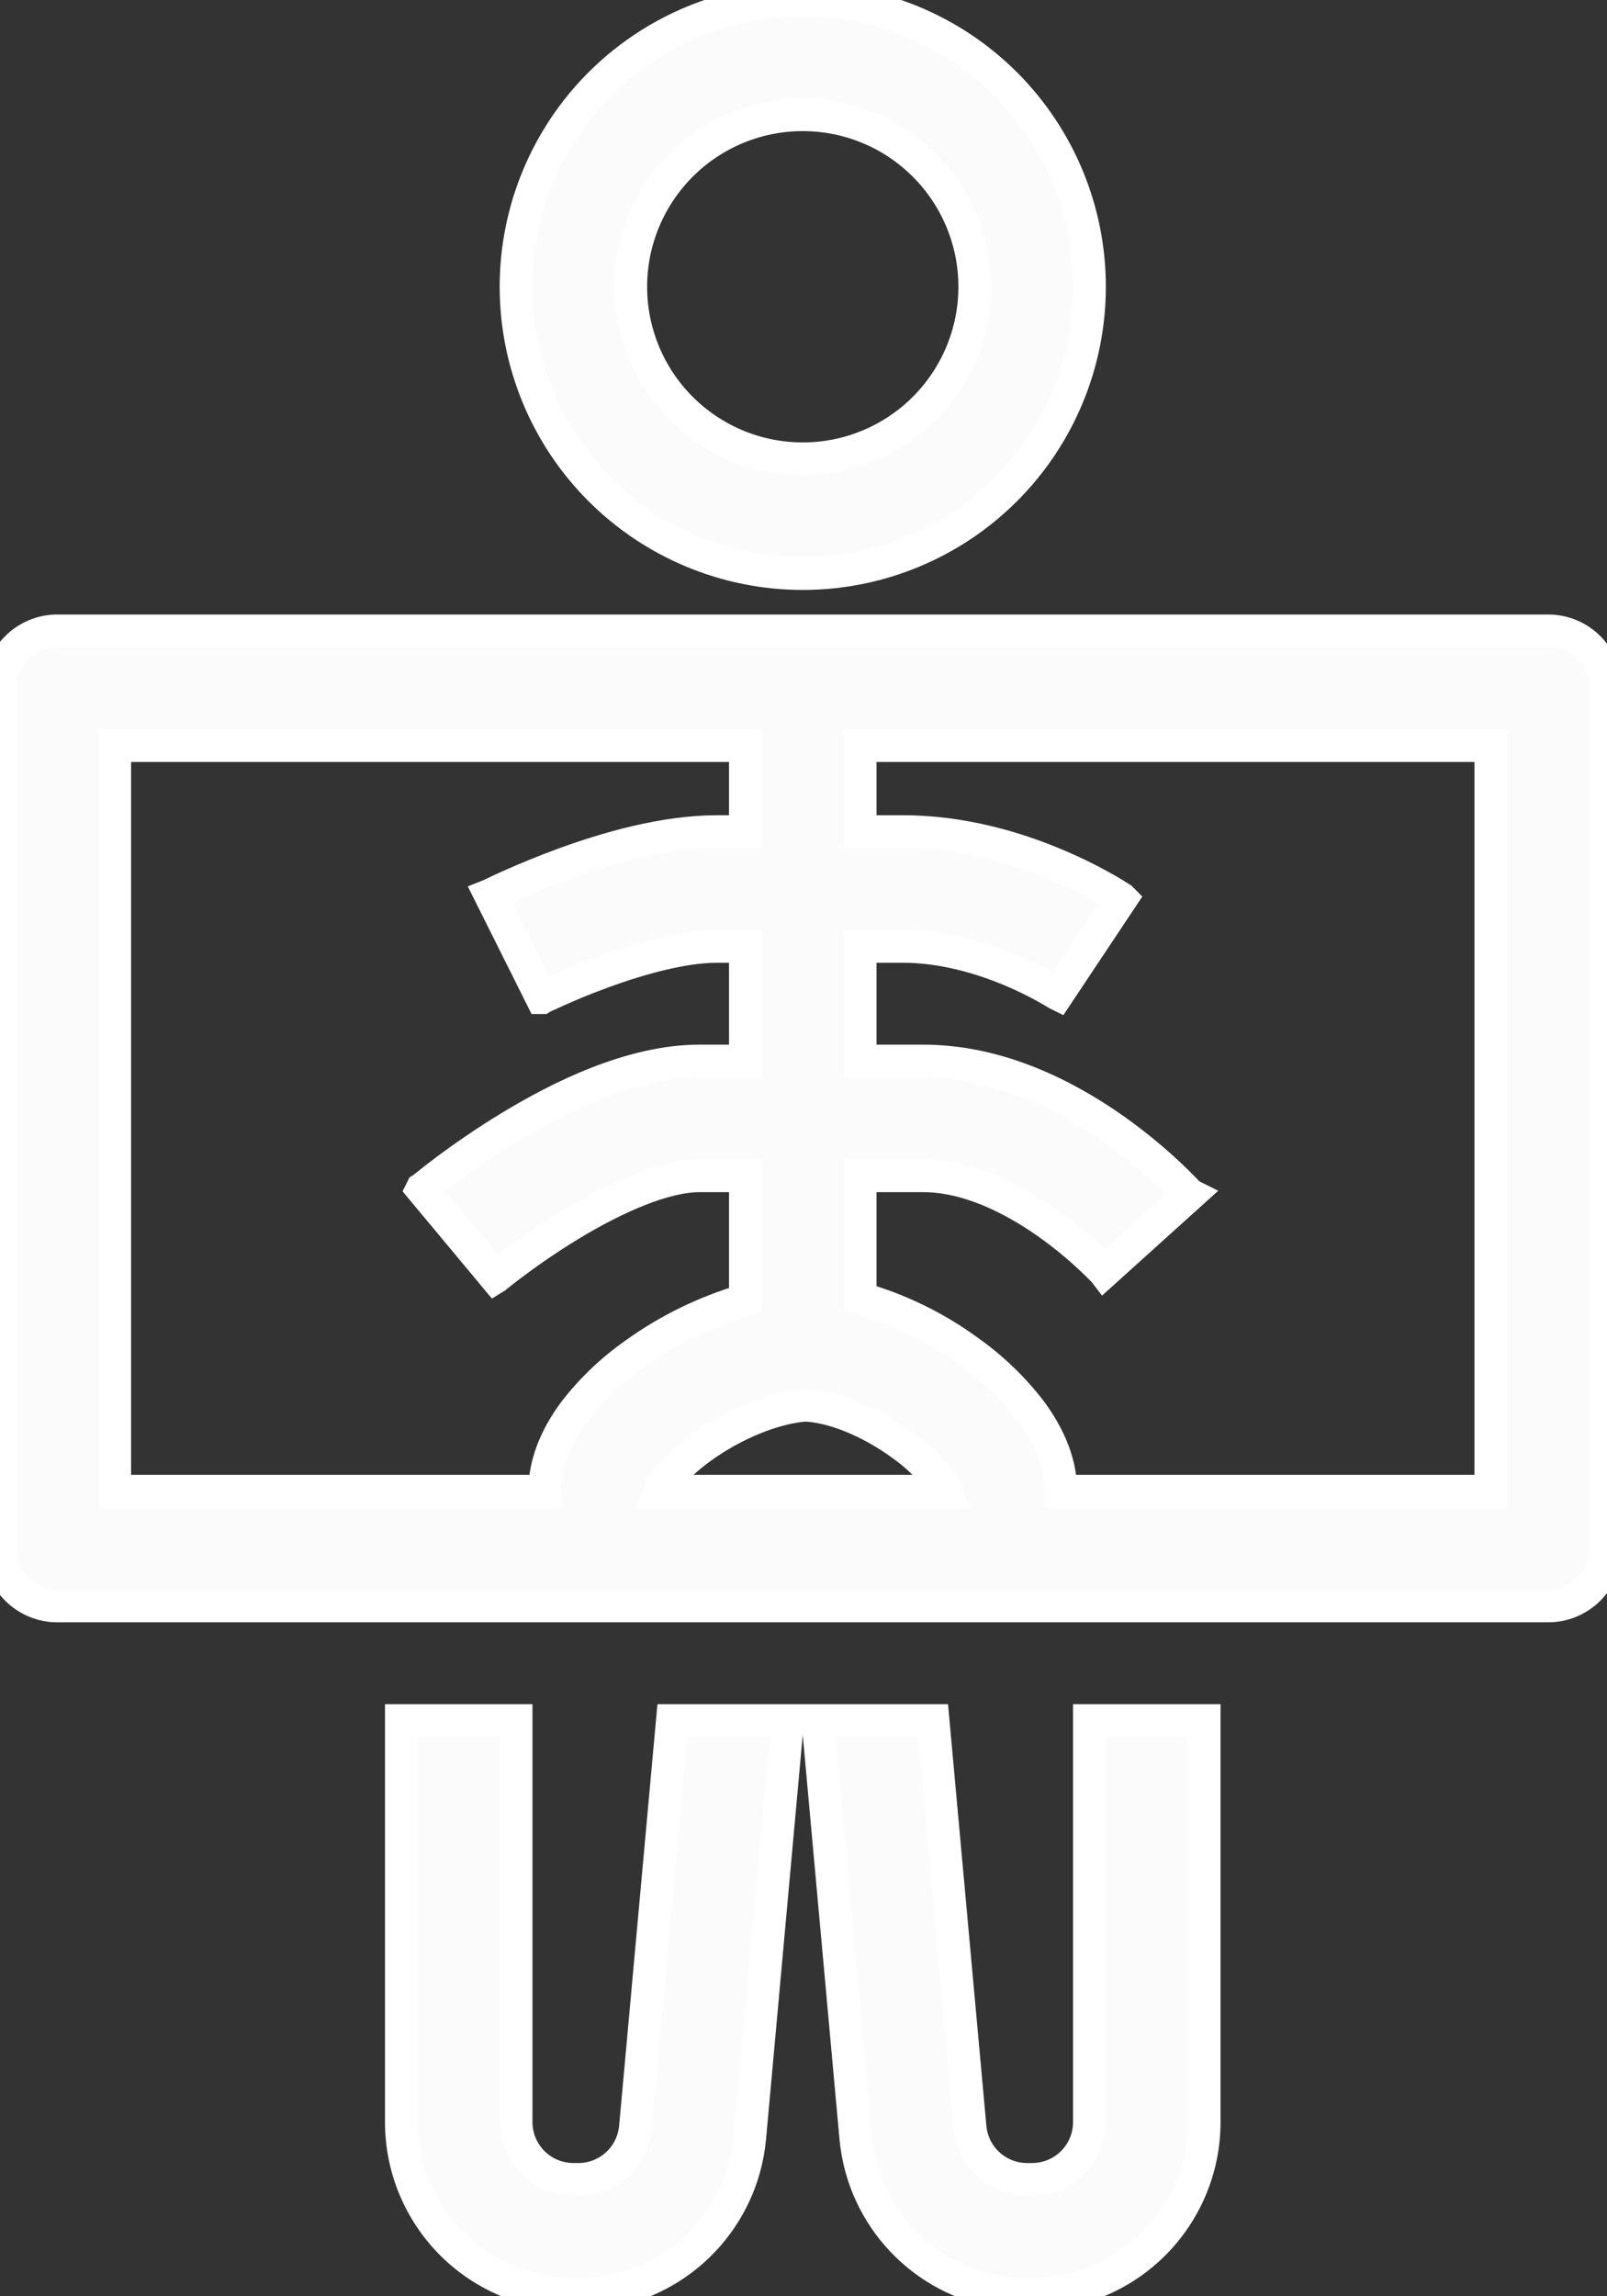
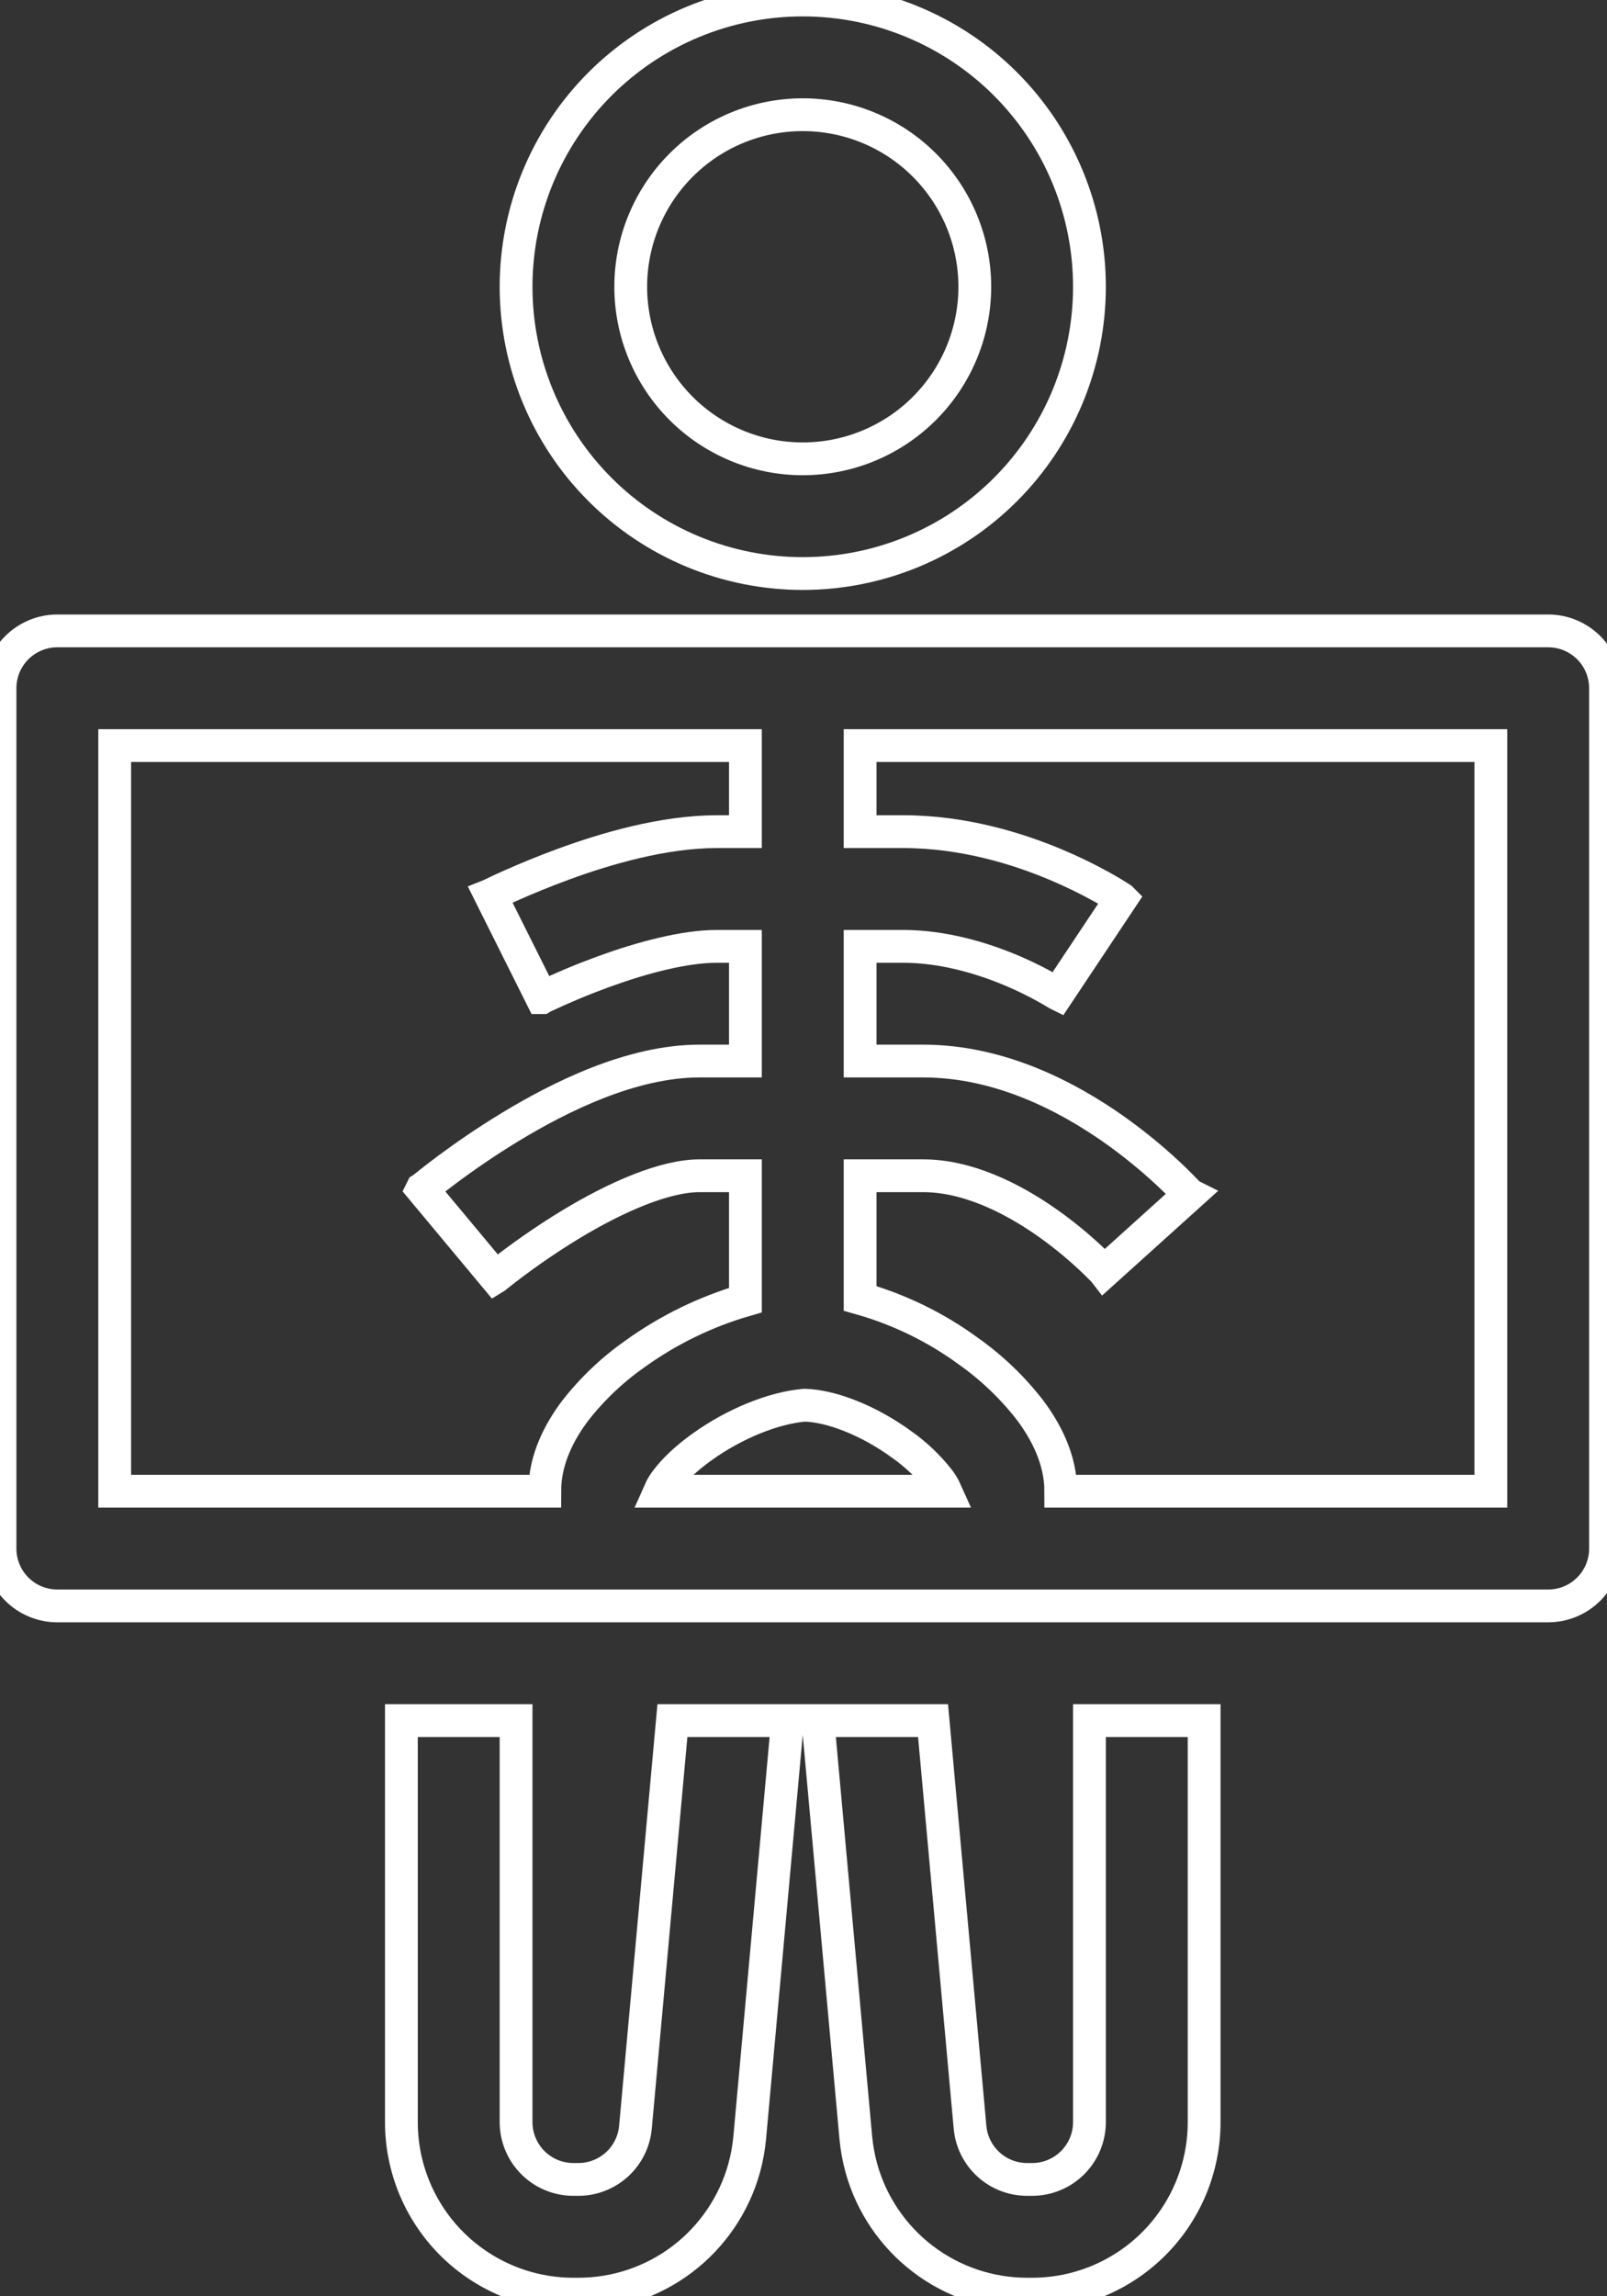
<svg xmlns="http://www.w3.org/2000/svg" width="49" height="70" viewBox="0 0 49 70" fill="none">
  <rect x="0" y="0" width="49" height="70" fill="#333333" stroke="none" />
-   <path fill-rule="evenodd" clip-rule="evenodd" d="M33.219 8.742C33.219 11.06 32.298 13.284 30.659 14.923C29.02 16.563 26.796 17.484 24.477 17.484C22.159 17.484 19.936 16.563 18.296 14.923C16.657 13.284 15.736 11.06 15.736 8.742C15.736 6.423 16.657 4.2 18.296 2.56C19.936 0.921 22.159 0 24.477 0C26.796 0 29.02 0.921 30.659 2.56C32.298 4.2 33.219 6.423 33.219 8.742ZM29.723 8.742C29.723 10.133 29.17 11.467 28.186 12.451C27.203 13.434 25.869 13.987 24.477 13.987C23.086 13.987 21.752 13.434 20.769 12.451C19.785 11.467 19.232 10.133 19.232 8.742C19.232 7.351 19.785 6.017 20.769 5.033C21.752 4.049 23.086 3.497 24.477 3.497C25.869 3.497 27.203 4.049 28.186 5.033C29.17 6.017 29.723 7.351 29.723 8.742Z" fill="#FBFBFB" />
-   <path d="M12.239 64.69V52.451H15.736V64.69C15.736 65.154 15.92 65.598 16.248 65.926C16.576 66.254 17.02 66.438 17.484 66.438H17.636C18.072 66.438 18.492 66.274 18.814 65.98C19.136 65.686 19.336 65.282 19.376 64.847L20.503 52.451H24.014L22.86 65.165C22.831 65.479 22.774 65.789 22.691 66.092C22.384 67.197 21.723 68.172 20.81 68.866C19.897 69.56 18.781 69.936 17.634 69.935H17.484C16.093 69.935 14.759 69.382 13.775 68.399C12.791 67.415 12.239 66.081 12.239 64.69ZM29.578 64.847L28.45 52.451H24.939L26.095 65.165C26.124 65.479 26.181 65.789 26.264 66.092C26.571 67.197 27.231 68.171 28.144 68.865C29.057 69.559 30.172 69.935 31.319 69.935H31.471C32.862 69.935 34.196 69.382 35.18 68.399C36.164 67.415 36.716 66.081 36.716 64.69V52.451H33.219V64.69C33.219 65.154 33.035 65.598 32.707 65.926C32.379 66.254 31.935 66.438 31.471 66.438H31.319C30.882 66.438 30.462 66.275 30.14 65.981C29.817 65.686 29.617 65.282 29.578 64.847Z" fill="#FBFBFB" />
-   <path fill-rule="evenodd" clip-rule="evenodd" d="M1.748 19.232C1.285 19.232 0.84 19.417 0.512 19.744C0.184 20.072 0 20.517 0 20.981V47.207C0 47.67 0.184 48.115 0.512 48.443C0.84 48.771 1.285 48.955 1.748 48.955H47.206C47.67 48.955 48.115 48.771 48.443 48.443C48.771 48.115 48.955 47.67 48.955 47.207V20.981C48.955 20.517 48.771 20.072 48.443 19.744C48.115 19.417 47.67 19.232 47.206 19.232H1.748ZM3.497 22.729V45.458H16.61C16.61 44.483 17.064 43.635 17.533 43.011C18.055 42.341 18.674 41.753 19.37 41.266C20.389 40.534 21.525 39.982 22.729 39.633V35.842H21.33C20.276 35.842 18.8 36.478 17.384 37.337C16.603 37.813 15.853 38.337 15.137 38.907L15.111 38.93L15.106 38.933L12.868 36.248L12.87 36.244L12.875 36.241L12.887 36.23L12.933 36.195C13.169 36.005 13.408 35.82 13.651 35.639C14.123 35.29 14.793 34.818 15.573 34.346C17.041 33.457 19.238 32.345 21.33 32.345H22.729V28.849H21.855C20.858 28.849 19.564 29.198 18.41 29.618C17.776 29.849 17.152 30.11 16.541 30.399L16.52 30.412H16.517L14.954 27.284L14.959 27.282L14.971 27.277L15.008 27.258C15.208 27.16 15.409 27.067 15.613 26.978C16.01 26.803 16.568 26.567 17.215 26.331C18.461 25.876 20.227 25.352 21.855 25.352H22.729V22.729H3.497ZM26.226 35.842H28.149C29.459 35.842 30.805 36.482 31.931 37.274C32.549 37.71 33.127 38.202 33.655 38.744L33.669 38.762L36.267 36.419L36.263 36.417L36.26 36.412L36.248 36.398L36.209 36.358C36.015 36.154 35.815 35.955 35.609 35.763C35.084 35.275 34.526 34.823 33.94 34.41C32.576 33.454 30.513 32.345 28.149 32.345H26.226V28.849H27.537C28.75 28.849 29.932 29.2 30.847 29.586C31.33 29.79 31.797 30.028 32.245 30.3L32.251 30.303L34.188 27.394L34.186 27.392L34.181 27.389L34.169 27.38L34.134 27.357C33.964 27.249 33.79 27.146 33.614 27.048C33.157 26.794 32.686 26.565 32.203 26.362C31.044 25.873 29.383 25.352 27.537 25.352H26.226V22.729H45.458V45.458H32.345C32.345 44.476 31.877 43.614 31.408 42.988C30.879 42.306 30.253 41.705 29.549 41.204C28.548 40.468 27.422 39.918 26.226 39.58V35.842ZM28.836 45.458C28.777 45.326 28.701 45.201 28.611 45.088C28.29 44.684 27.913 44.328 27.492 44.032C26.485 43.297 25.341 42.857 24.533 42.836C23.582 42.916 22.388 43.404 21.409 44.107C20.919 44.456 20.552 44.813 20.325 45.115C20.241 45.22 20.171 45.336 20.117 45.458H28.836Z" fill="#FBFBFB" />
  <path fill-rule="evenodd" clip-rule="evenodd" d="M33.219 8.742C33.219 11.06 32.298 13.284 30.659 14.923C29.02 16.563 26.796 17.484 24.477 17.484C22.159 17.484 19.936 16.563 18.296 14.923C16.657 13.284 15.736 11.06 15.736 8.742C15.736 6.423 16.657 4.2 18.296 2.56C19.936 0.921 22.159 0 24.477 0C26.796 0 29.02 0.921 30.659 2.56C32.298 4.2 33.219 6.423 33.219 8.742ZM29.723 8.742C29.723 10.133 29.17 11.467 28.186 12.451C27.203 13.434 25.869 13.987 24.477 13.987C23.086 13.987 21.752 13.434 20.769 12.451C19.785 11.467 19.232 10.133 19.232 8.742C19.232 7.351 19.785 6.017 20.769 5.033C21.752 4.049 23.086 3.497 24.477 3.497C25.869 3.497 27.203 4.049 28.186 5.033C29.17 6.017 29.723 7.351 29.723 8.742Z" stroke="white" />
  <path d="M12.239 64.69V52.451H15.736V64.69C15.736 65.154 15.92 65.598 16.248 65.926C16.576 66.254 17.02 66.438 17.484 66.438H17.636C18.072 66.438 18.492 66.274 18.814 65.98C19.136 65.686 19.336 65.282 19.376 64.847L20.503 52.451H24.014L22.86 65.165C22.831 65.479 22.774 65.789 22.691 66.092C22.384 67.197 21.723 68.172 20.81 68.866C19.897 69.56 18.781 69.936 17.634 69.935H17.484C16.093 69.935 14.759 69.382 13.775 68.399C12.791 67.415 12.239 66.081 12.239 64.69ZM29.578 64.847L28.45 52.451H24.939L26.095 65.165C26.124 65.479 26.181 65.789 26.264 66.092C26.571 67.197 27.231 68.171 28.144 68.865C29.057 69.559 30.172 69.935 31.319 69.935H31.471C32.862 69.935 34.196 69.382 35.18 68.399C36.164 67.415 36.716 66.081 36.716 64.69V52.451H33.219V64.69C33.219 65.154 33.035 65.598 32.707 65.926C32.379 66.254 31.935 66.438 31.471 66.438H31.319C30.882 66.438 30.462 66.275 30.14 65.981C29.817 65.686 29.617 65.282 29.578 64.847Z" stroke="white" />
  <path fill-rule="evenodd" clip-rule="evenodd" d="M1.748 19.232C1.285 19.232 0.84 19.417 0.512 19.744C0.184 20.072 0 20.517 0 20.981V47.207C0 47.67 0.184 48.115 0.512 48.443C0.84 48.771 1.285 48.955 1.748 48.955H47.206C47.67 48.955 48.115 48.771 48.443 48.443C48.771 48.115 48.955 47.67 48.955 47.207V20.981C48.955 20.517 48.771 20.072 48.443 19.744C48.115 19.417 47.67 19.232 47.206 19.232H1.748ZM3.497 22.729V45.458H16.61C16.61 44.483 17.064 43.635 17.533 43.011C18.055 42.341 18.674 41.753 19.37 41.266C20.389 40.534 21.525 39.982 22.729 39.633V35.842H21.33C20.276 35.842 18.8 36.478 17.384 37.337C16.603 37.813 15.853 38.337 15.137 38.907L15.111 38.93L15.106 38.933L12.868 36.248L12.87 36.244L12.875 36.241L12.887 36.23L12.933 36.195C13.169 36.005 13.408 35.82 13.651 35.639C14.123 35.29 14.793 34.818 15.573 34.346C17.041 33.457 19.238 32.345 21.33 32.345H22.729V28.849H21.855C20.858 28.849 19.564 29.198 18.41 29.618C17.776 29.849 17.152 30.11 16.541 30.399L16.52 30.412H16.517L14.954 27.284L14.959 27.282L14.971 27.277L15.008 27.258C15.208 27.16 15.409 27.067 15.613 26.978C16.01 26.803 16.568 26.567 17.215 26.331C18.461 25.876 20.227 25.352 21.855 25.352H22.729V22.729H3.497ZM26.226 35.842H28.149C29.459 35.842 30.805 36.482 31.931 37.274C32.549 37.71 33.127 38.202 33.655 38.744L33.669 38.762L36.267 36.419L36.263 36.417L36.26 36.412L36.248 36.398L36.209 36.358C36.015 36.154 35.815 35.955 35.609 35.763C35.084 35.275 34.526 34.823 33.94 34.41C32.576 33.454 30.513 32.345 28.149 32.345H26.226V28.849H27.537C28.75 28.849 29.932 29.2 30.847 29.586C31.33 29.79 31.797 30.028 32.245 30.3L32.251 30.303L34.188 27.394L34.186 27.392L34.181 27.389L34.169 27.38L34.134 27.357C33.964 27.249 33.79 27.146 33.614 27.048C33.157 26.794 32.686 26.565 32.203 26.362C31.044 25.873 29.383 25.352 27.537 25.352H26.226V22.729H45.458V45.458H32.345C32.345 44.476 31.877 43.614 31.408 42.988C30.879 42.306 30.253 41.705 29.549 41.204C28.548 40.468 27.422 39.918 26.226 39.58V35.842ZM28.836 45.458C28.777 45.326 28.701 45.201 28.611 45.088C28.29 44.684 27.913 44.328 27.492 44.032C26.485 43.297 25.341 42.857 24.533 42.836C23.582 42.916 22.388 43.404 21.409 44.107C20.919 44.456 20.552 44.813 20.325 45.115C20.241 45.22 20.171 45.336 20.117 45.458H28.836Z" stroke="white" />
</svg>